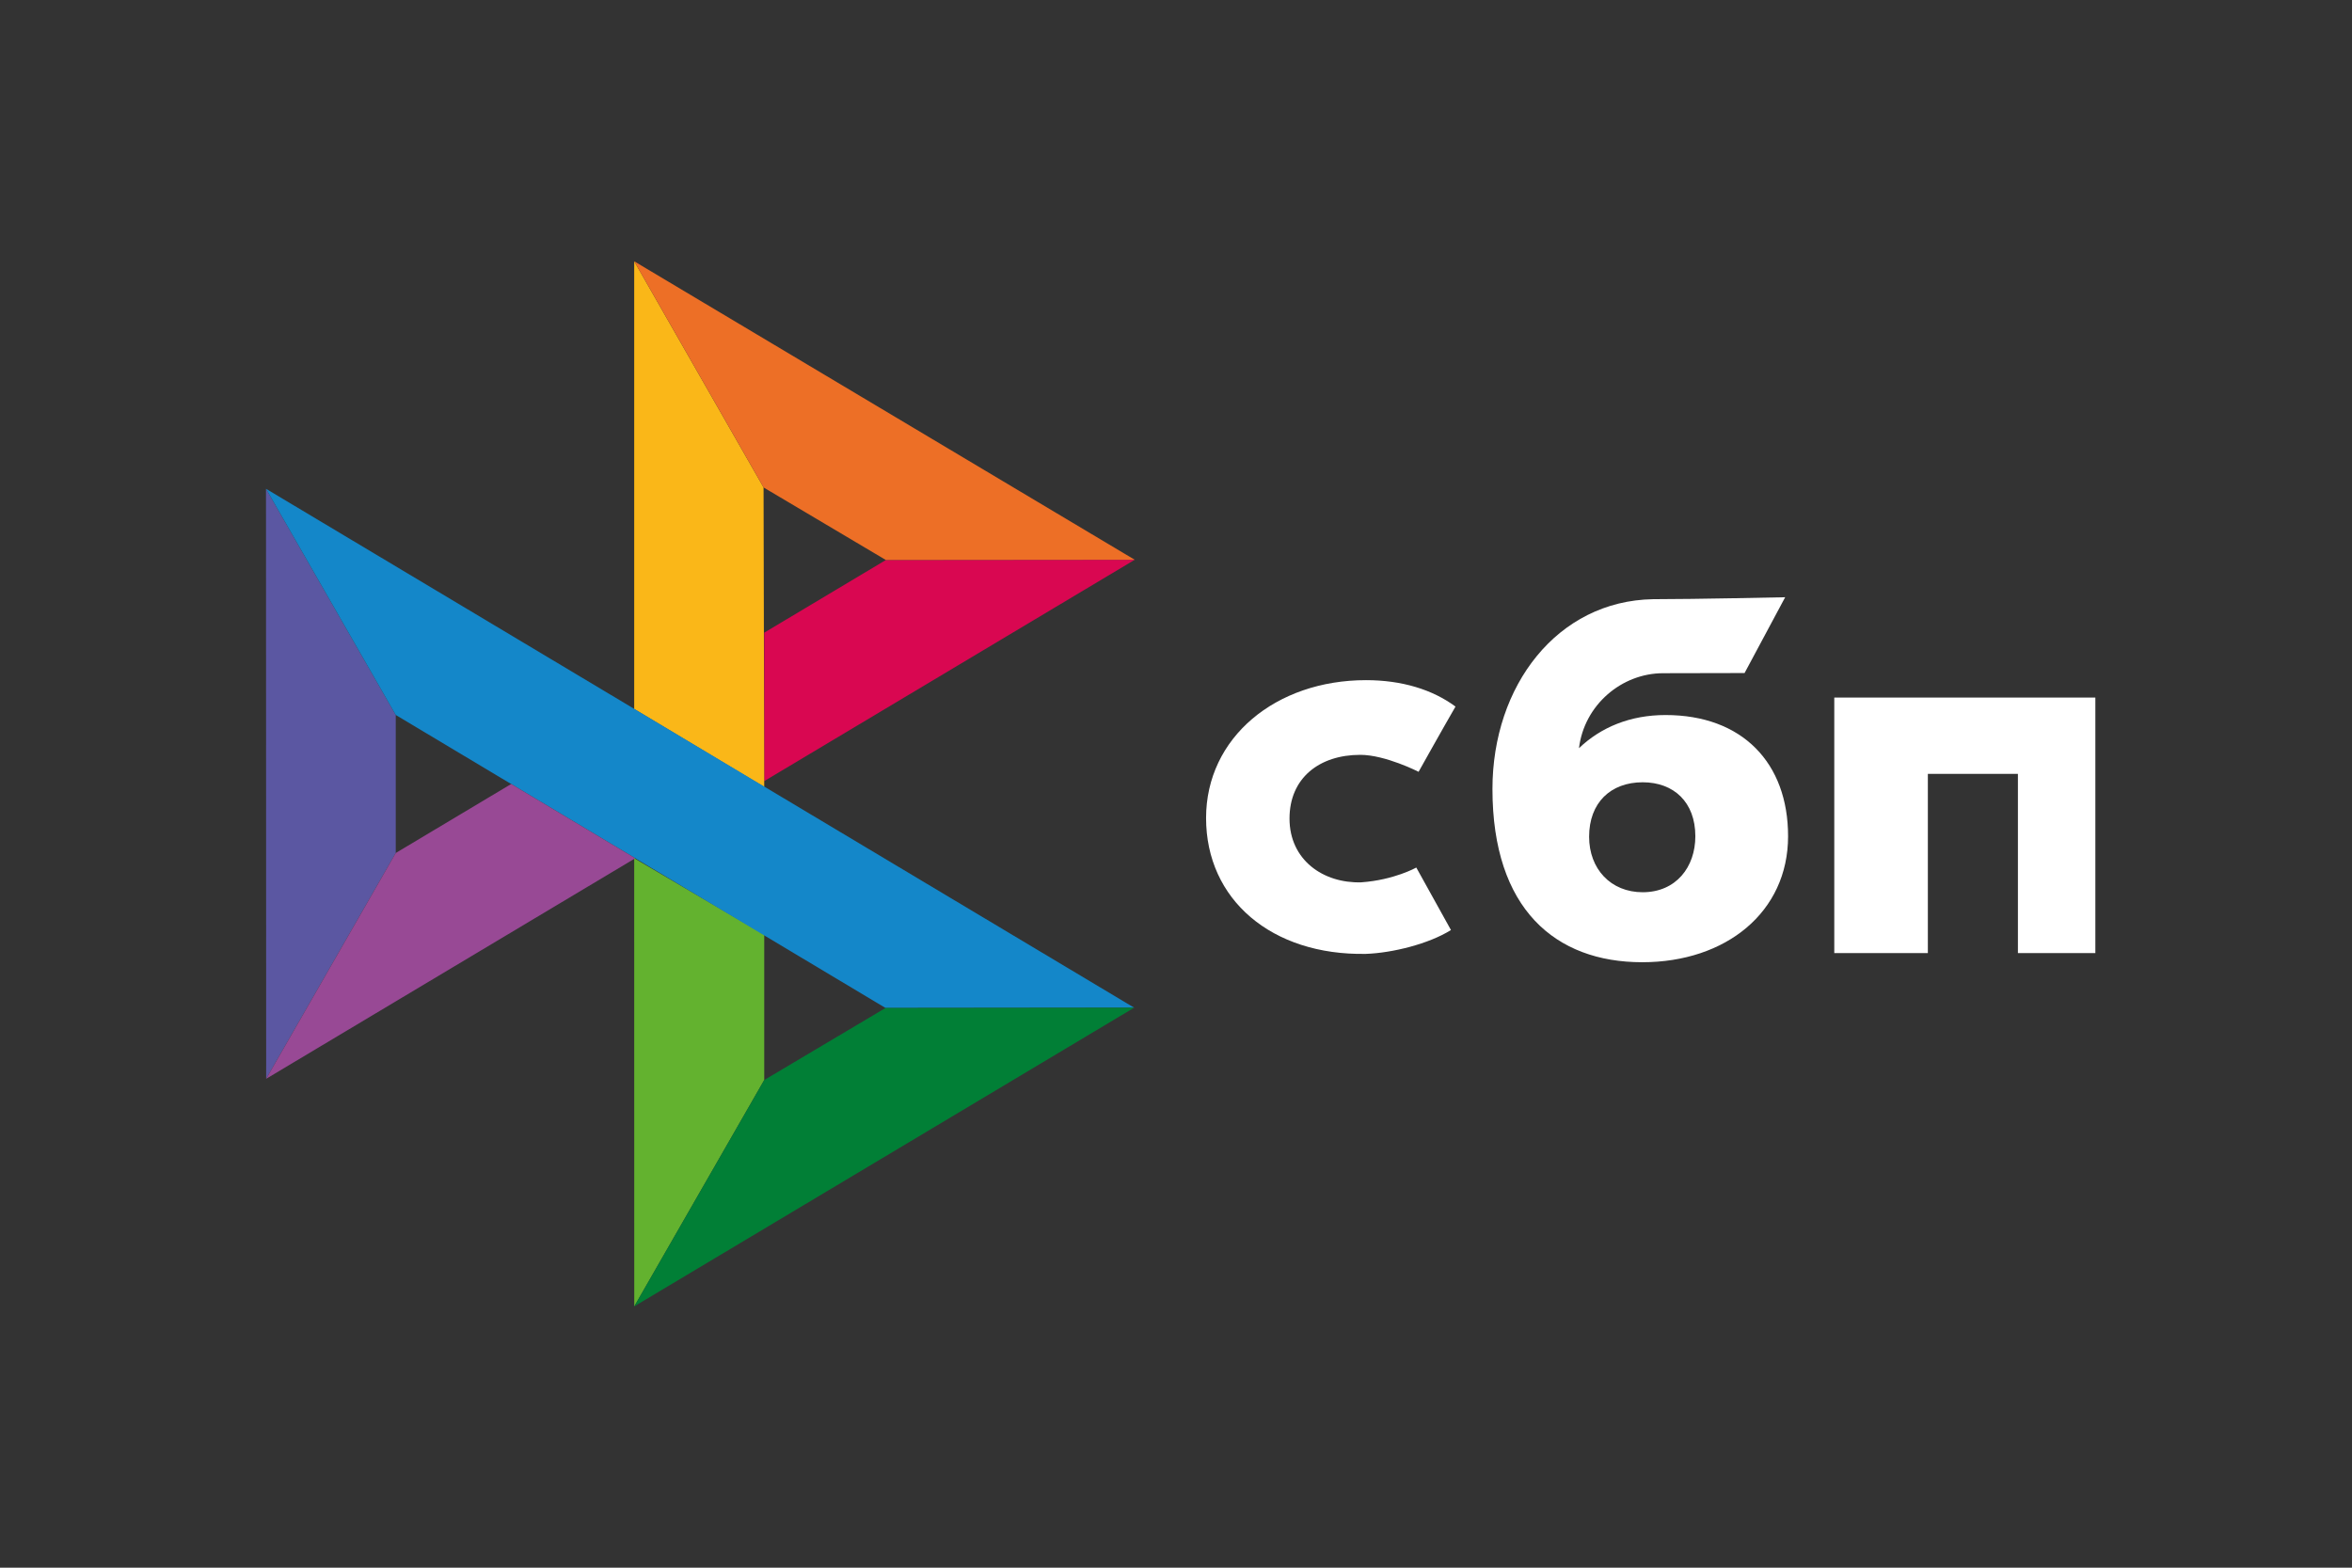
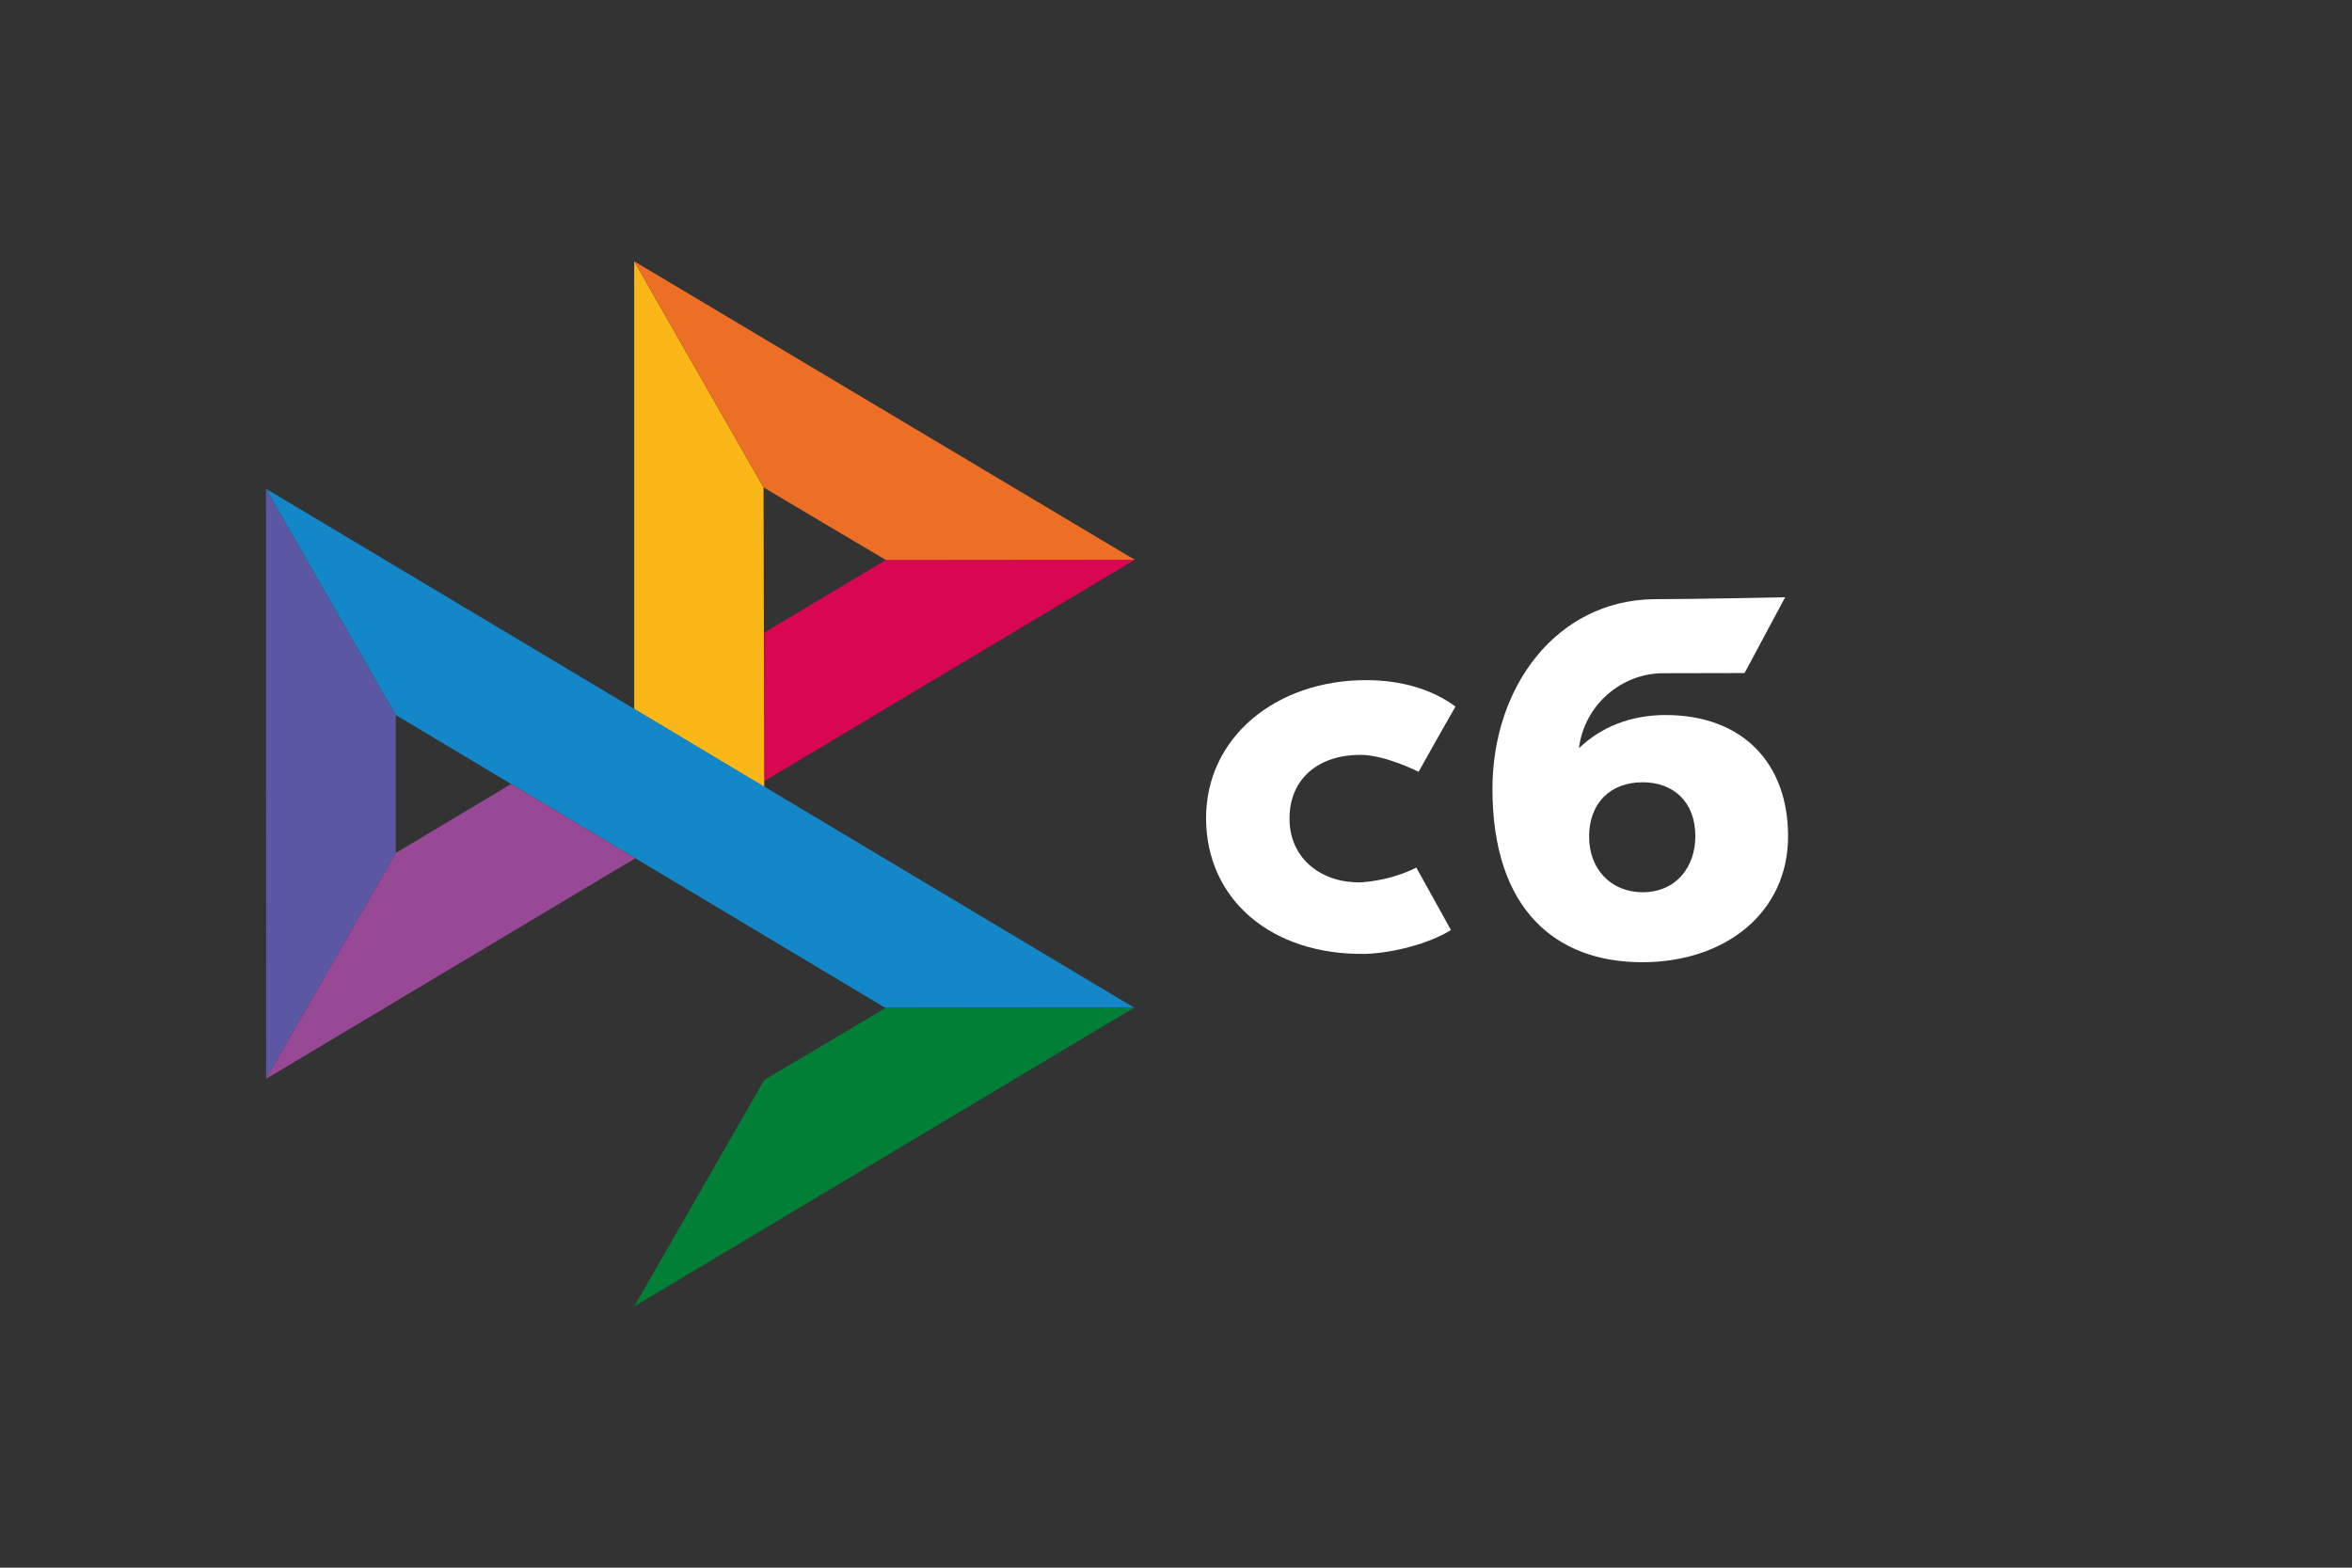
<svg xmlns="http://www.w3.org/2000/svg" width="42" height="28" viewBox="0 0 42 28" fill="none">
  <rect x="0" y="0" width="42" height="28" fill="#333333" stroke="none" />
  <g clip-path="url(#clip0_241_150)">
-     <path d="M37.705 12.46V17.023H36.034V13.822H34.426V17.023H32.755V12.459H37.705V12.46Z" fill="white" />
    <path fill-rule="evenodd" clip-rule="evenodd" d="M29.325 17.186C30.82 17.186 31.93 16.292 31.93 14.936C31.93 13.624 31.111 12.771 29.742 12.771C29.11 12.771 28.588 12.989 28.196 13.363C28.29 12.589 28.96 12.024 29.699 12.024C29.869 12.024 31.153 12.021 31.153 12.021L31.878 10.667C31.878 10.667 30.267 10.702 29.518 10.702C27.807 10.732 26.651 12.249 26.651 14.092C26.651 16.239 27.778 17.186 29.325 17.186ZM29.334 13.972C29.889 13.972 30.274 14.327 30.274 14.936C30.274 15.484 29.932 15.935 29.334 15.936C28.762 15.936 28.377 15.518 28.377 14.945C28.377 14.336 28.762 13.972 29.334 13.972Z" fill="white" />
    <path d="M25.291 15.495C25.291 15.495 24.897 15.717 24.308 15.759C23.63 15.779 23.027 15.361 23.027 14.62C23.027 13.896 23.559 13.482 24.291 13.482C24.739 13.482 25.332 13.785 25.332 13.785C25.332 13.785 25.766 13.008 25.991 12.62C25.579 12.315 25.031 12.148 24.393 12.148C22.783 12.148 21.537 13.172 21.537 14.611C21.537 16.067 22.708 17.068 24.393 17.037C24.864 17.02 25.514 16.859 25.91 16.611L25.291 15.495Z" fill="white" />
    <path d="M4.75 8.73L7.067 12.77V15.235L4.753 19.268L4.75 8.73Z" fill="#5B57A2" />
    <path d="M13.647 11.3L15.819 10.002L20.263 9.998L13.647 13.951V11.3Z" fill="#D90751" />
    <path d="M13.635 8.706L13.647 14.056L11.325 12.663V4.667L13.635 8.706Z" fill="#FAB718" />
    <path d="M20.263 9.998L15.819 10.002L13.635 8.706L11.325 4.667L20.263 9.998Z" fill="#ED6F26" />
-     <path d="M13.647 19.29V16.695L11.325 15.329L11.326 23.333L13.647 19.29Z" fill="#63B22F" />
    <path d="M15.813 18.003L7.067 12.77L4.75 8.73L20.253 17.998L15.813 18.003Z" fill="#1487C9" />
    <path d="M11.326 23.333L13.647 19.29L15.813 18.003L20.253 17.998L11.326 23.333Z" fill="#017F36" />
    <path d="M4.753 19.268L11.344 15.329L9.128 14.003L7.067 15.235L4.753 19.268Z" fill="#984995" />
  </g>
  <defs>
    <clipPath id="clip0_241_150">
      <rect width="32.667" height="18.667" fill="white" transform="translate(4.75 4.667)" />
    </clipPath>
  </defs>
</svg>